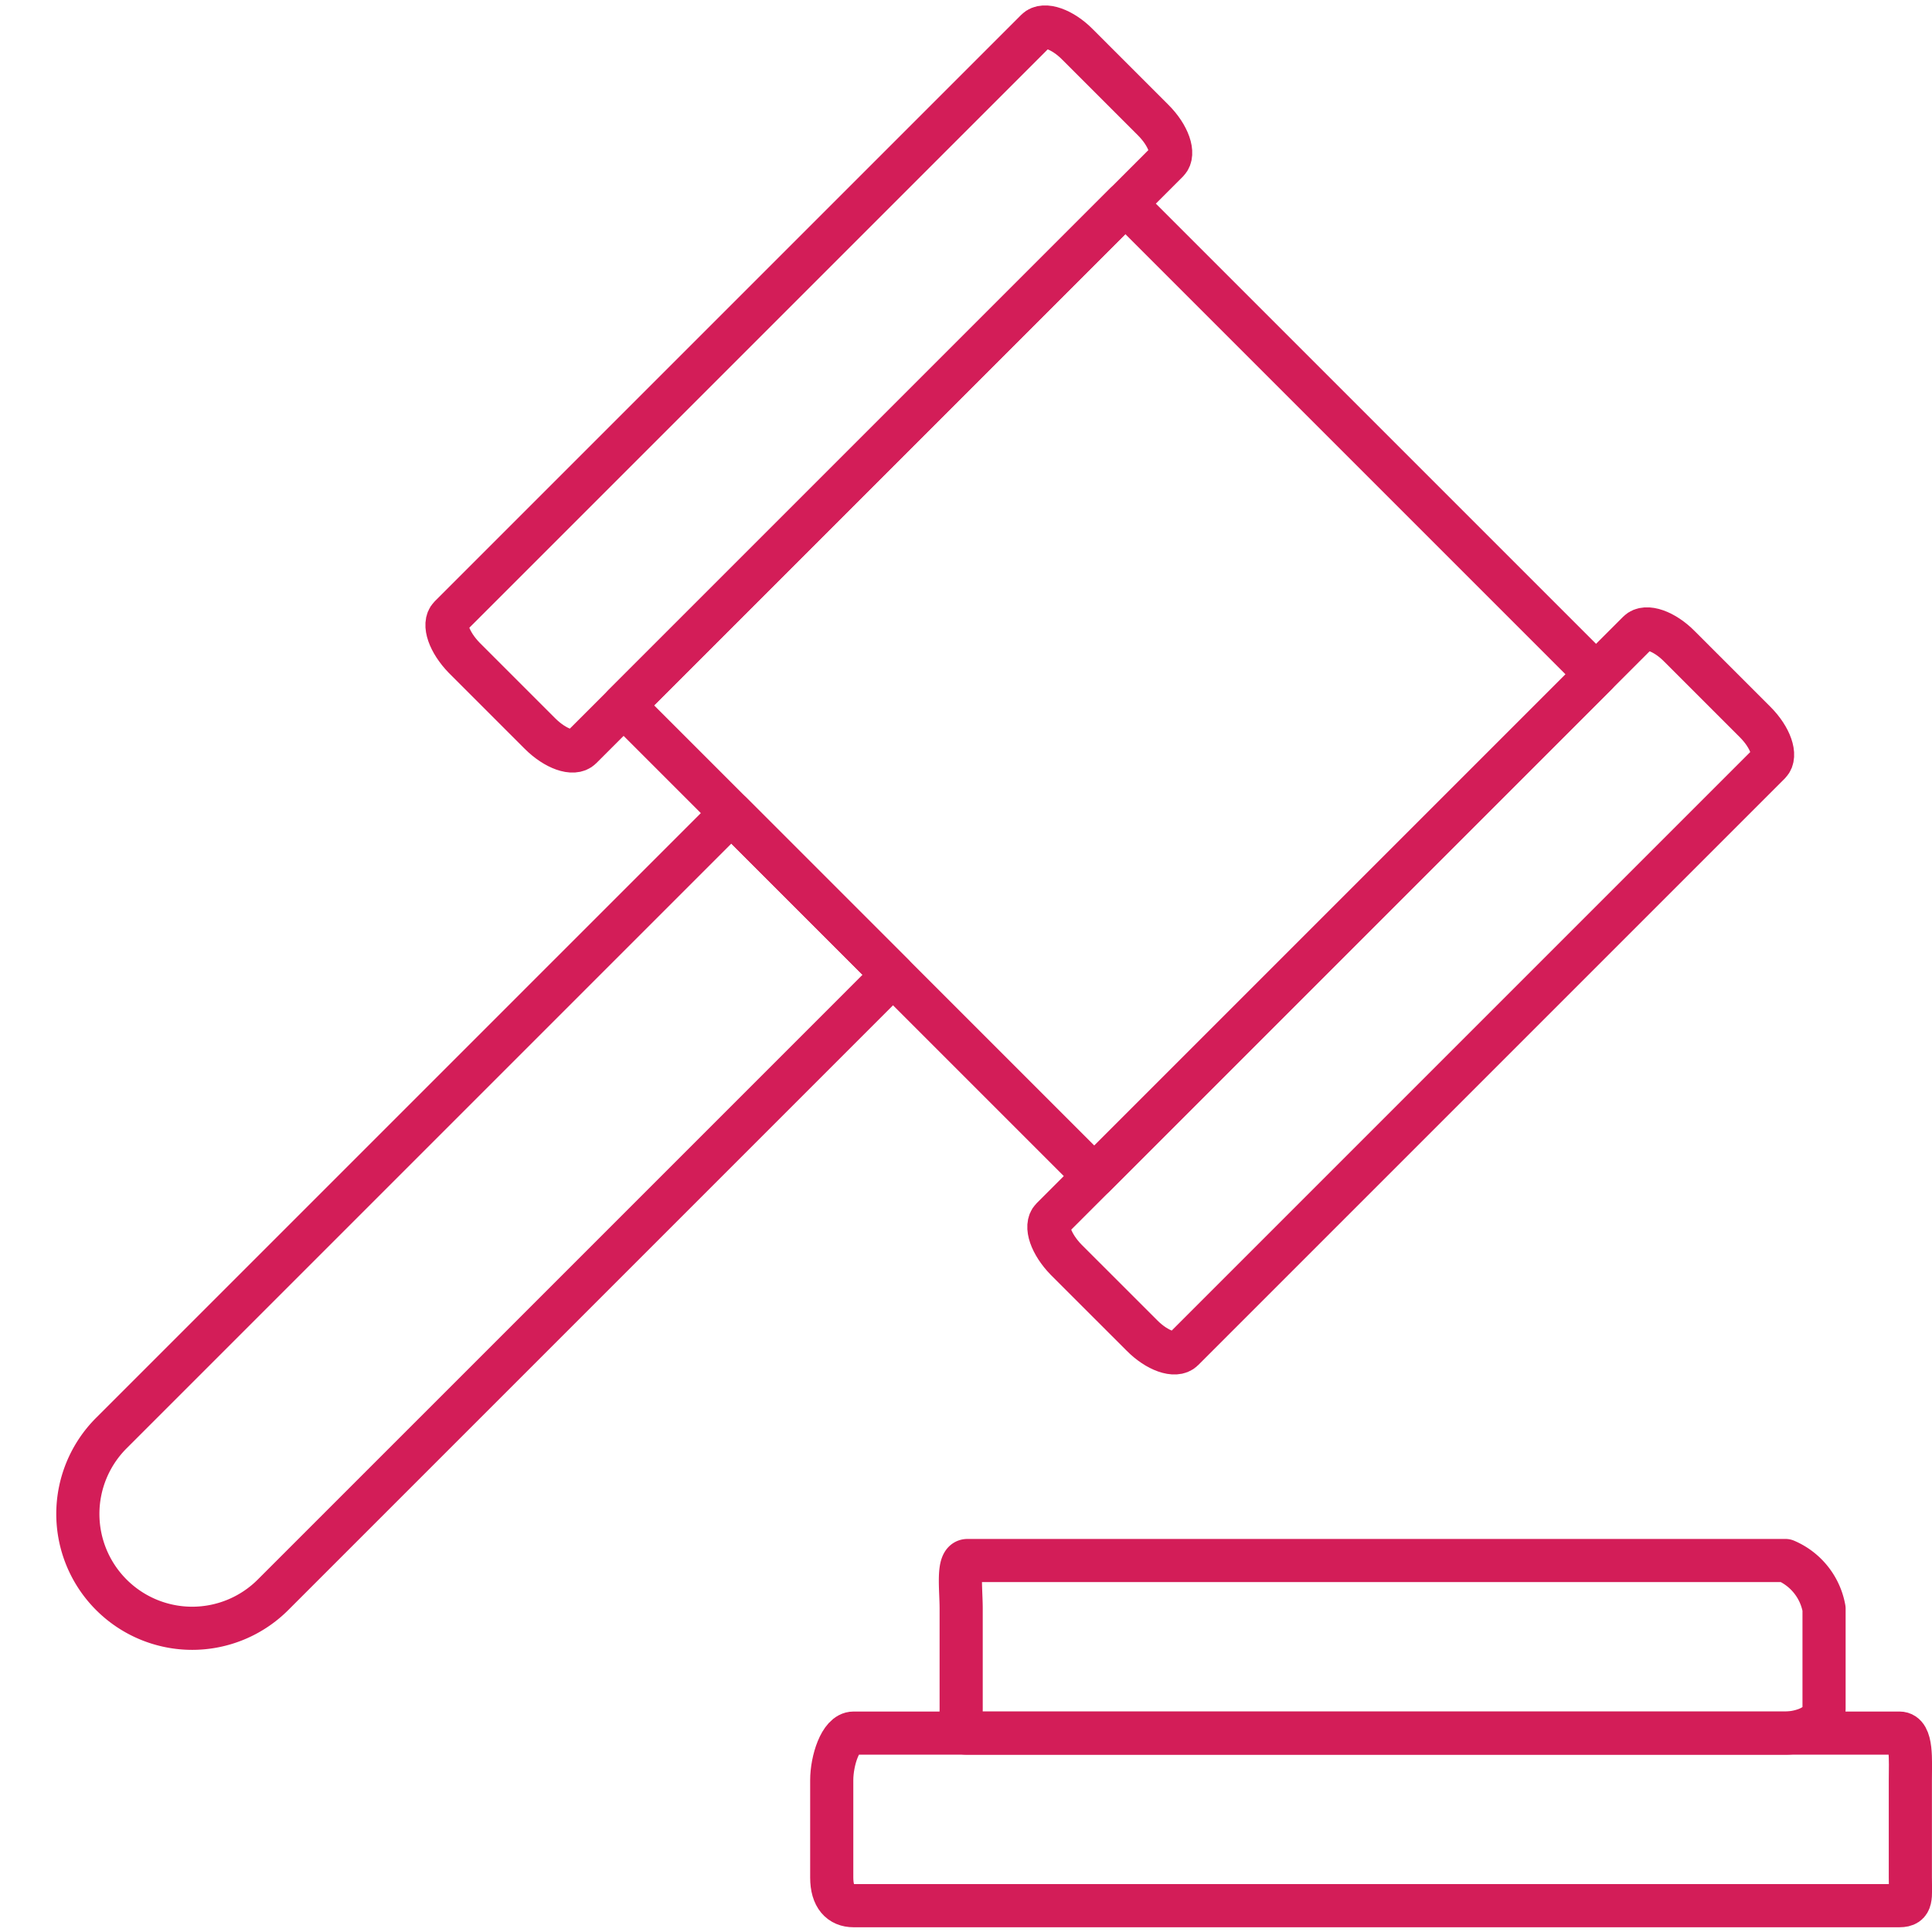
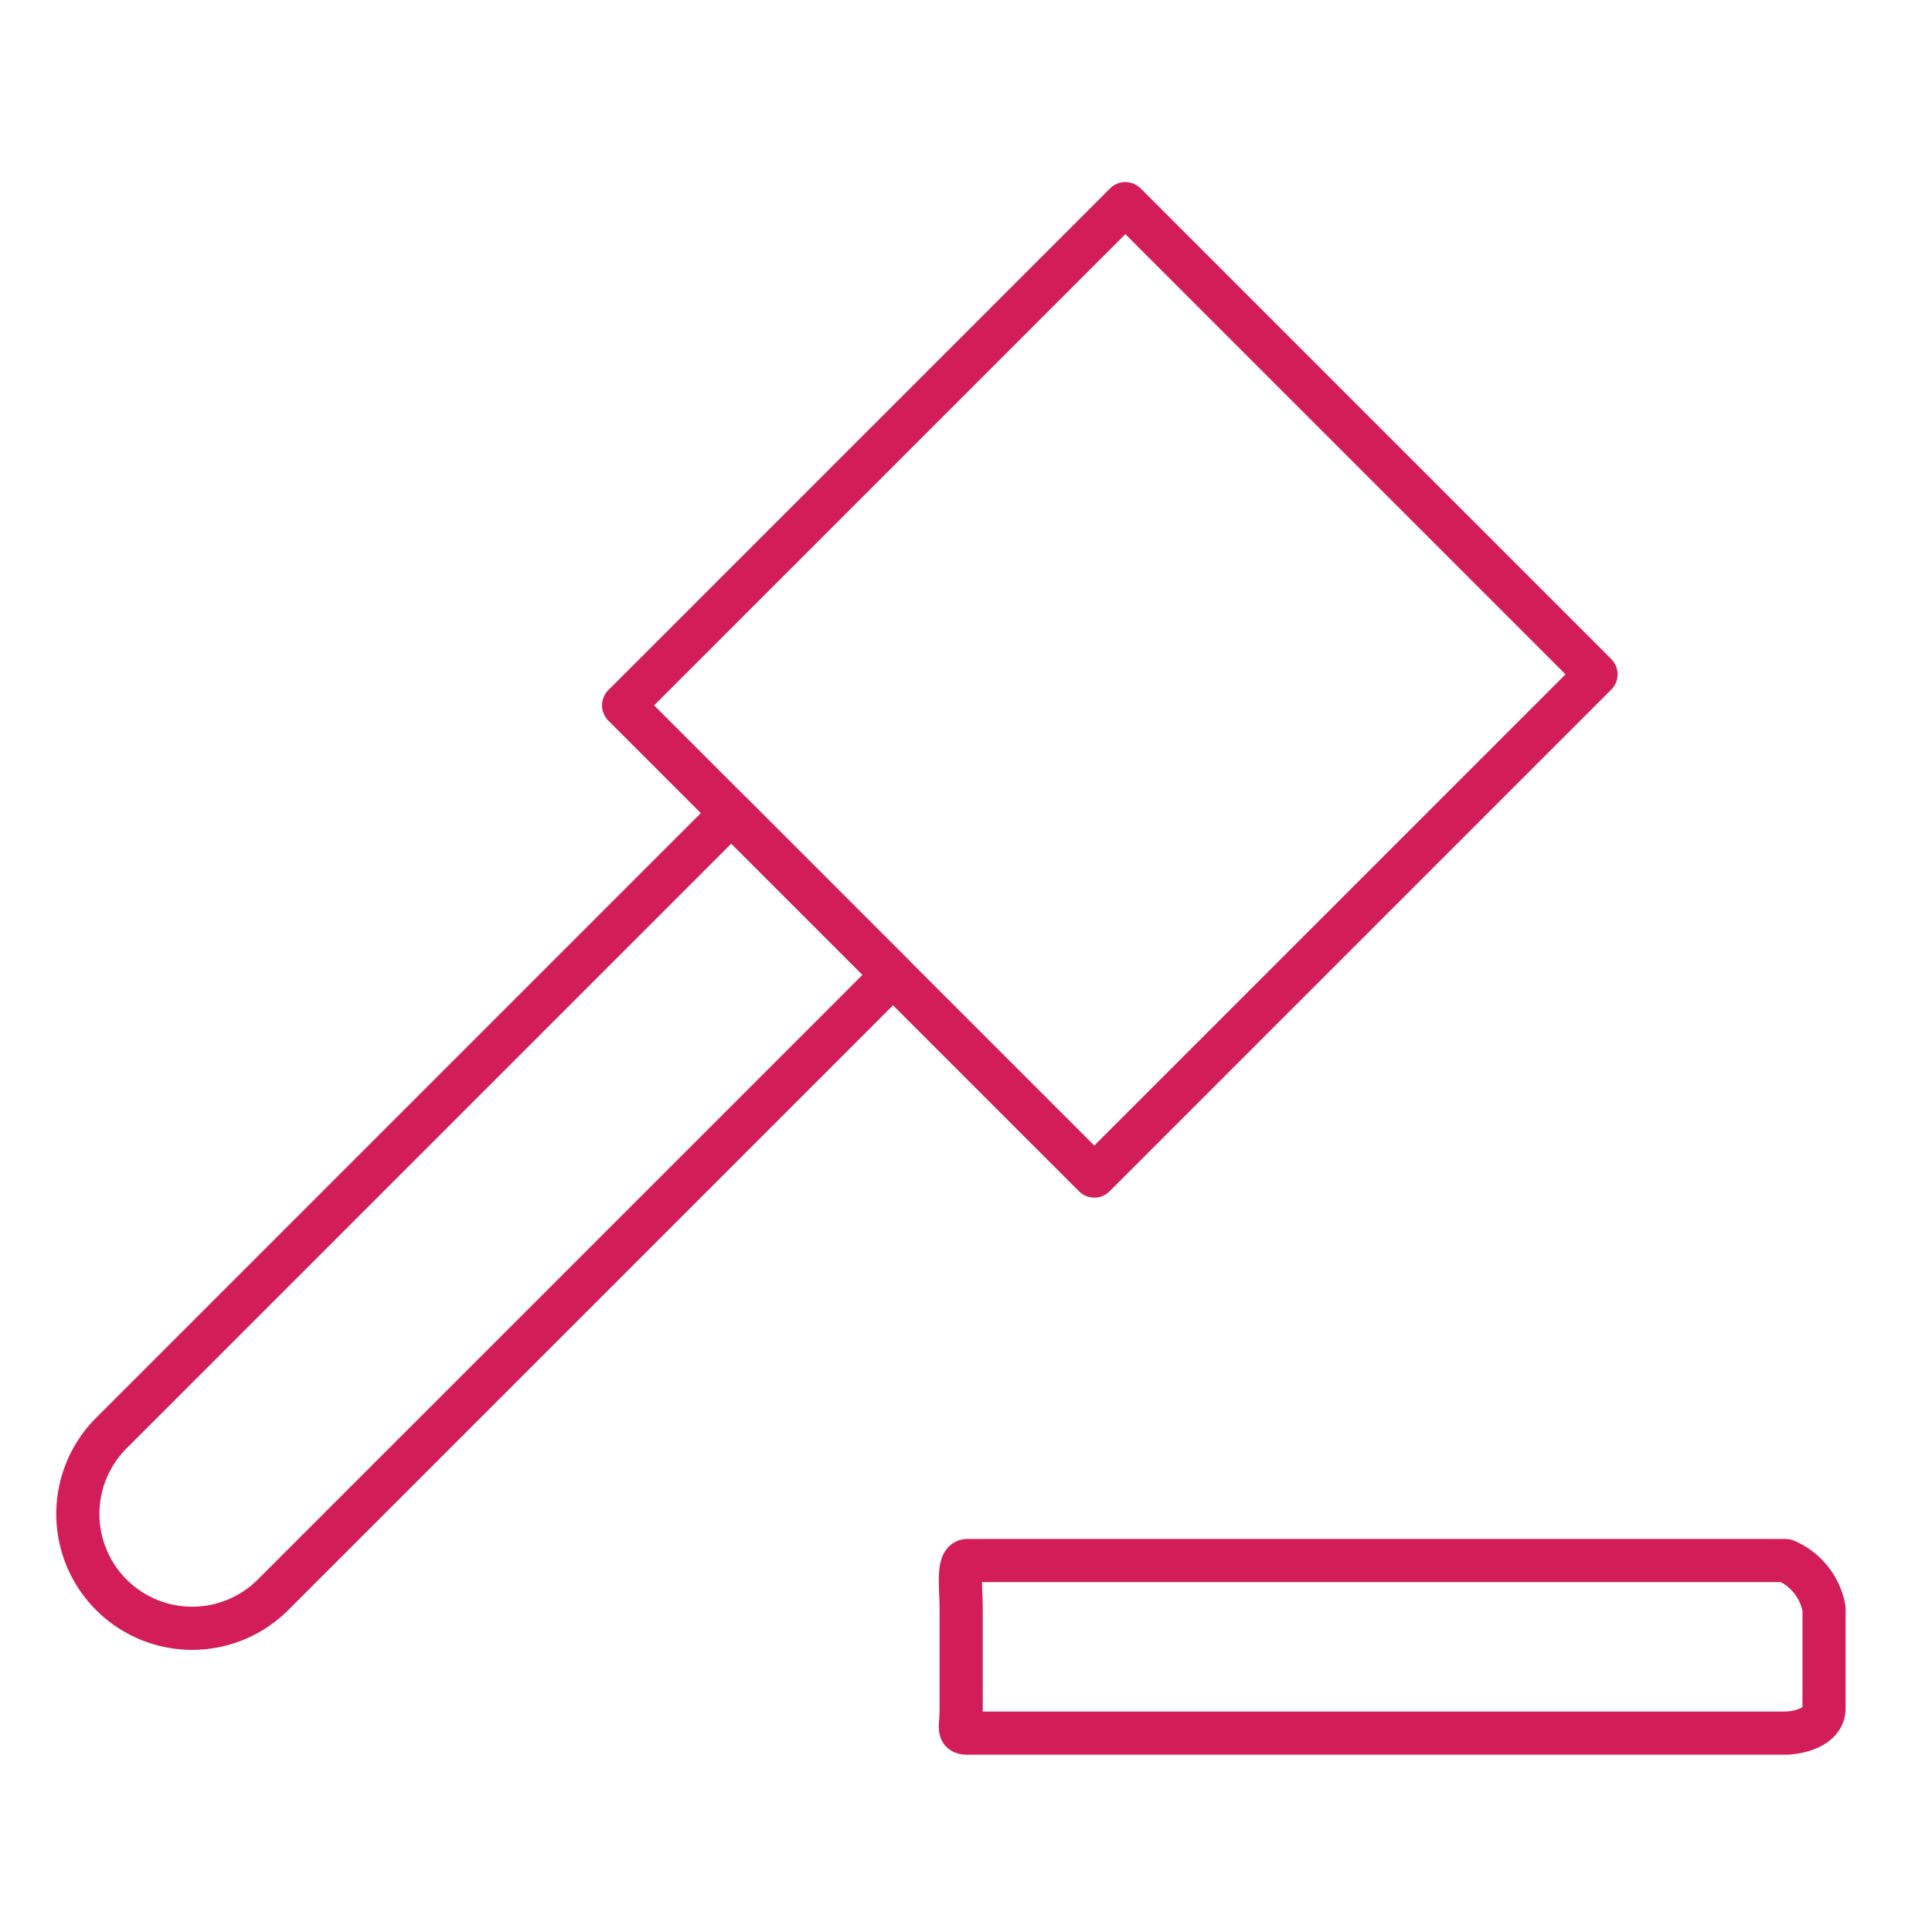
<svg xmlns="http://www.w3.org/2000/svg" width="800px" height="800px" viewBox="0 -0.12 44.78 44.78" fill="#000000">
  <g id="SVGRepo_bgCarrier" stroke-width="0" />
  <g id="SVGRepo_tracerCarrier" stroke-linecap="round" stroke-linejoin="round" />
  <g id="SVGRepo_iconCarrier">
    <g transform="translate(-728.199 -32.31)">
      <path d="M750.622,68.36h18.964a1.5,1.5,0,0,1,.891,1.117v2.305c0,.466-.654.578-.891.578H750.622c-.237,0-.145-.112-.145-.578V69.477C750.477,69.012,750.385,68.36,750.622,68.36Z" fill="none" stroke="#D31d58" stroke-linecap="round" stroke-linejoin="round" stroke-width="1" />
-       <path d="M747.982,72.36h24.244c.3,0,.251.635.251,1.091v2.257c0,.456.052.652-.251.652H747.982c-.3,0-.505-.2-.505-.652V73.451C747.477,73,747.678,72.36,747.982,72.36Z" fill="none" stroke="#D31d58" stroke-linecap="round" stroke-linejoin="round" stroke-width="1" />
-       <path d="M738.629,46.481l13.595-13.595c.17-.17.6-.021.95.334l1.757,1.757c.354.354.5.78.334.95l-13.6,13.6c-.17.17-.595.02-.95-.334l-1.757-1.757C738.609,47.076,738.459,46.651,738.629,46.481Z" fill="none" stroke="#D31d58" stroke-linecap="round" stroke-linejoin="round" stroke-width="1" />
-       <path d="M752.58,60.432l13.595-13.595c.17-.17.6-.021.95.334l1.757,1.757c.354.354.5.78.334.95l-13.6,13.6c-.17.17-.6.02-.95-.335l-1.757-1.756C752.559,61.027,752.41,60.6,752.58,60.432Z" fill="none" stroke="#D31d58" stroke-linecap="round" stroke-linejoin="round" stroke-width="1" />
      <rect width="16.446" height="15.429" transform="translate(742.653 48.539) rotate(-45)" stroke-width="1" stroke="#D31d58" stroke-linecap="round" stroke-linejoin="round" fill="none" />
      <path d="M2.649,0H22.972a0,0,0,0,1,0,0V5.3a0,0,0,0,1,0,0H2.649A2.649,2.649,0,0,1,0,2.649v0A2.649,2.649,0,0,1,2.649,0Z" transform="translate(728.906 67.28) rotate(-45)" fill="none" stroke="#D31d58" stroke-linecap="round" stroke-linejoin="round" stroke-width="1" />
    </g>
  </g>
</svg>